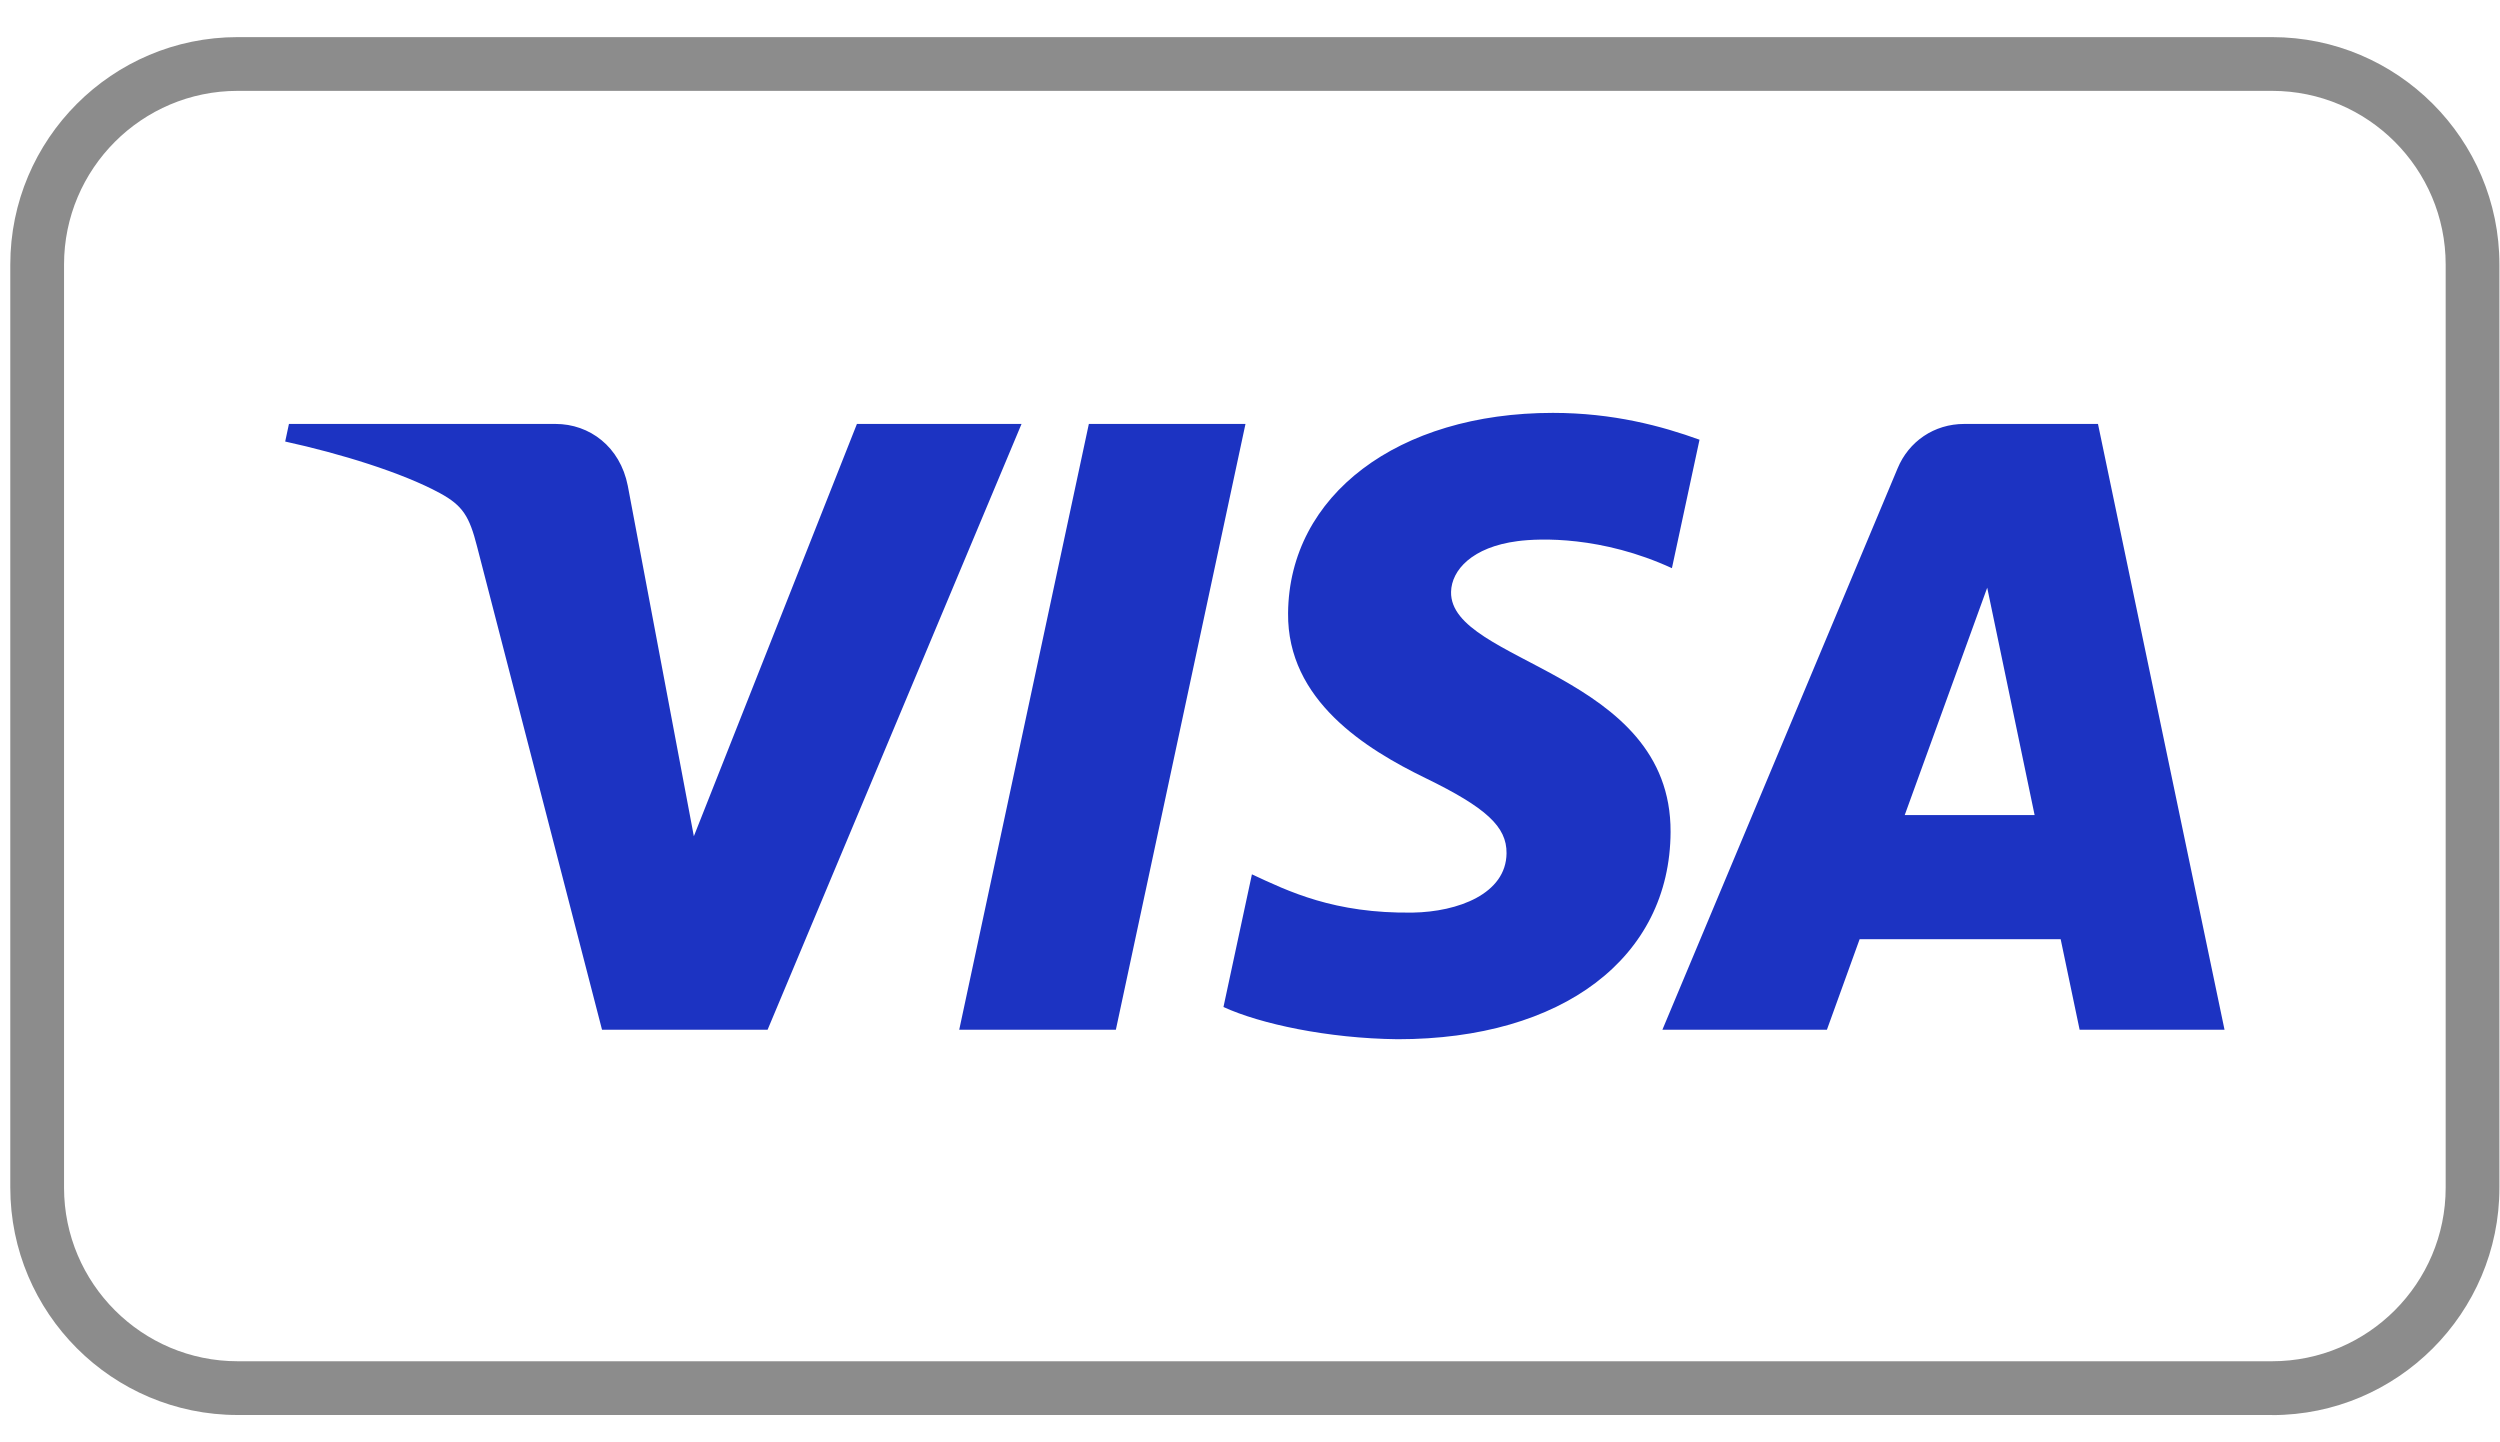
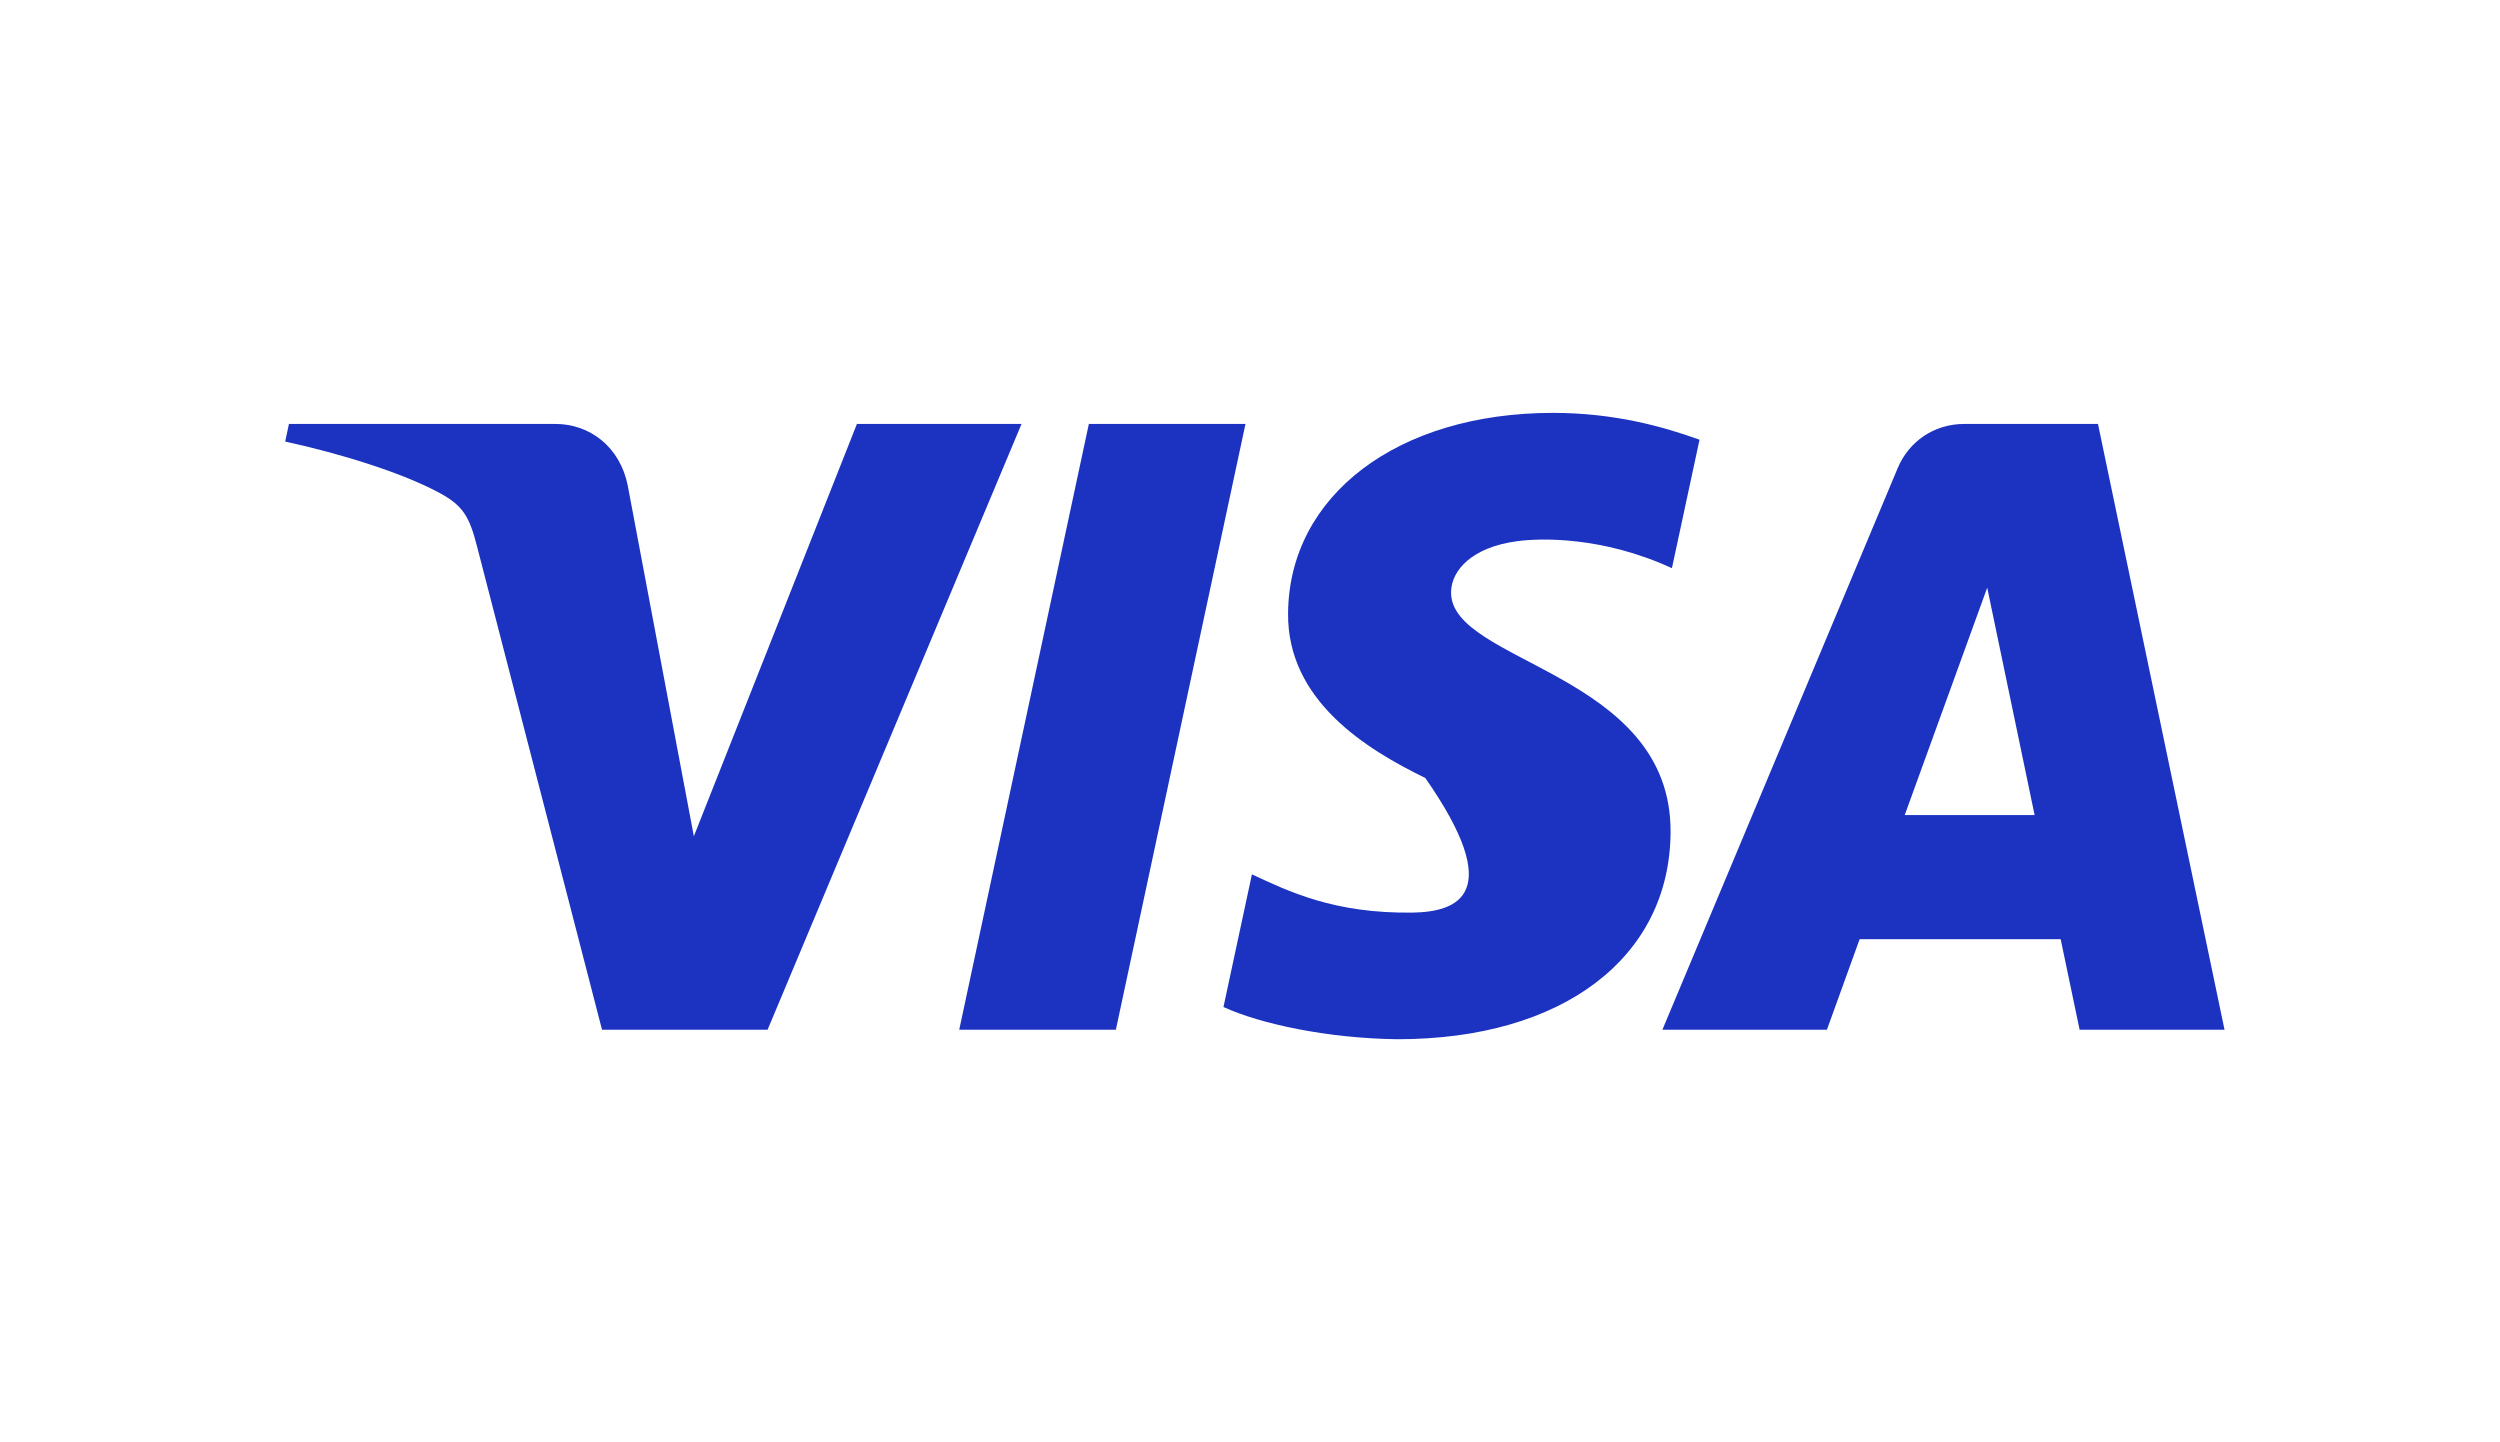
<svg xmlns="http://www.w3.org/2000/svg" width="26" height="15" viewBox="0 0 26 15" fill="none">
-   <path d="M10.624 4.409L7.983 10.709H6.261L4.961 5.682C4.882 5.372 4.814 5.258 4.574 5.128C4.182 4.915 3.535 4.716 2.966 4.592L3.005 4.409H5.778C6.131 4.409 6.449 4.645 6.529 5.052L7.216 8.697L8.912 4.409H10.624ZM17.374 8.652C17.381 6.989 15.075 6.898 15.091 6.155C15.096 5.929 15.311 5.689 15.782 5.628C16.015 5.597 16.659 5.574 17.388 5.909L17.675 4.573C17.282 4.431 16.778 4.294 16.15 4.294C14.539 4.294 13.406 5.15 13.396 6.377C13.386 7.284 14.205 7.79 14.823 8.091C15.458 8.4 15.671 8.598 15.668 8.874C15.664 9.297 15.162 9.483 14.693 9.491C13.874 9.503 13.398 9.269 13.02 9.093L12.724 10.473C13.105 10.648 13.808 10.8 14.536 10.808C16.248 10.808 17.368 9.962 17.374 8.653M21.627 10.709H23.135L21.819 4.409H20.428C20.115 4.409 19.851 4.591 19.735 4.871L17.289 10.709H19L19.34 9.768H21.431L21.628 10.709L21.627 10.709ZM19.809 8.477L20.667 6.112L21.16 8.477H19.809ZM12.953 4.409L11.605 10.709H9.976L11.324 4.409H12.953H12.953Z" fill="#1C33C2" />
-   <path d="M23.63 14.716H2.471C1.167 14.716 0.107 13.655 0.107 12.351V2.751C0.107 1.447 1.167 0.386 2.471 0.386H23.63C24.933 0.386 25.994 1.447 25.994 2.751V12.352C25.994 13.656 24.933 14.717 23.63 14.717V14.716ZM2.471 0.945C1.476 0.945 0.666 1.755 0.666 2.751V12.352C0.666 13.347 1.476 14.157 2.471 14.157H23.63C24.625 14.157 25.435 13.347 25.435 12.352V2.751C25.435 1.755 24.625 0.945 23.63 0.945H2.471Z" fill="#8C8C8C" />
+   <path d="M10.624 4.409L7.983 10.709H6.261L4.961 5.682C4.882 5.372 4.814 5.258 4.574 5.128C4.182 4.915 3.535 4.716 2.966 4.592L3.005 4.409H5.778C6.131 4.409 6.449 4.645 6.529 5.052L7.216 8.697L8.912 4.409H10.624ZM17.374 8.652C17.381 6.989 15.075 6.898 15.091 6.155C15.096 5.929 15.311 5.689 15.782 5.628C16.015 5.597 16.659 5.574 17.388 5.909L17.675 4.573C17.282 4.431 16.778 4.294 16.15 4.294C14.539 4.294 13.406 5.15 13.396 6.377C13.386 7.284 14.205 7.79 14.823 8.091C15.664 9.297 15.162 9.483 14.693 9.491C13.874 9.503 13.398 9.269 13.02 9.093L12.724 10.473C13.105 10.648 13.808 10.8 14.536 10.808C16.248 10.808 17.368 9.962 17.374 8.653M21.627 10.709H23.135L21.819 4.409H20.428C20.115 4.409 19.851 4.591 19.735 4.871L17.289 10.709H19L19.34 9.768H21.431L21.628 10.709L21.627 10.709ZM19.809 8.477L20.667 6.112L21.16 8.477H19.809ZM12.953 4.409L11.605 10.709H9.976L11.324 4.409H12.953H12.953Z" fill="#1C33C2" />
</svg>